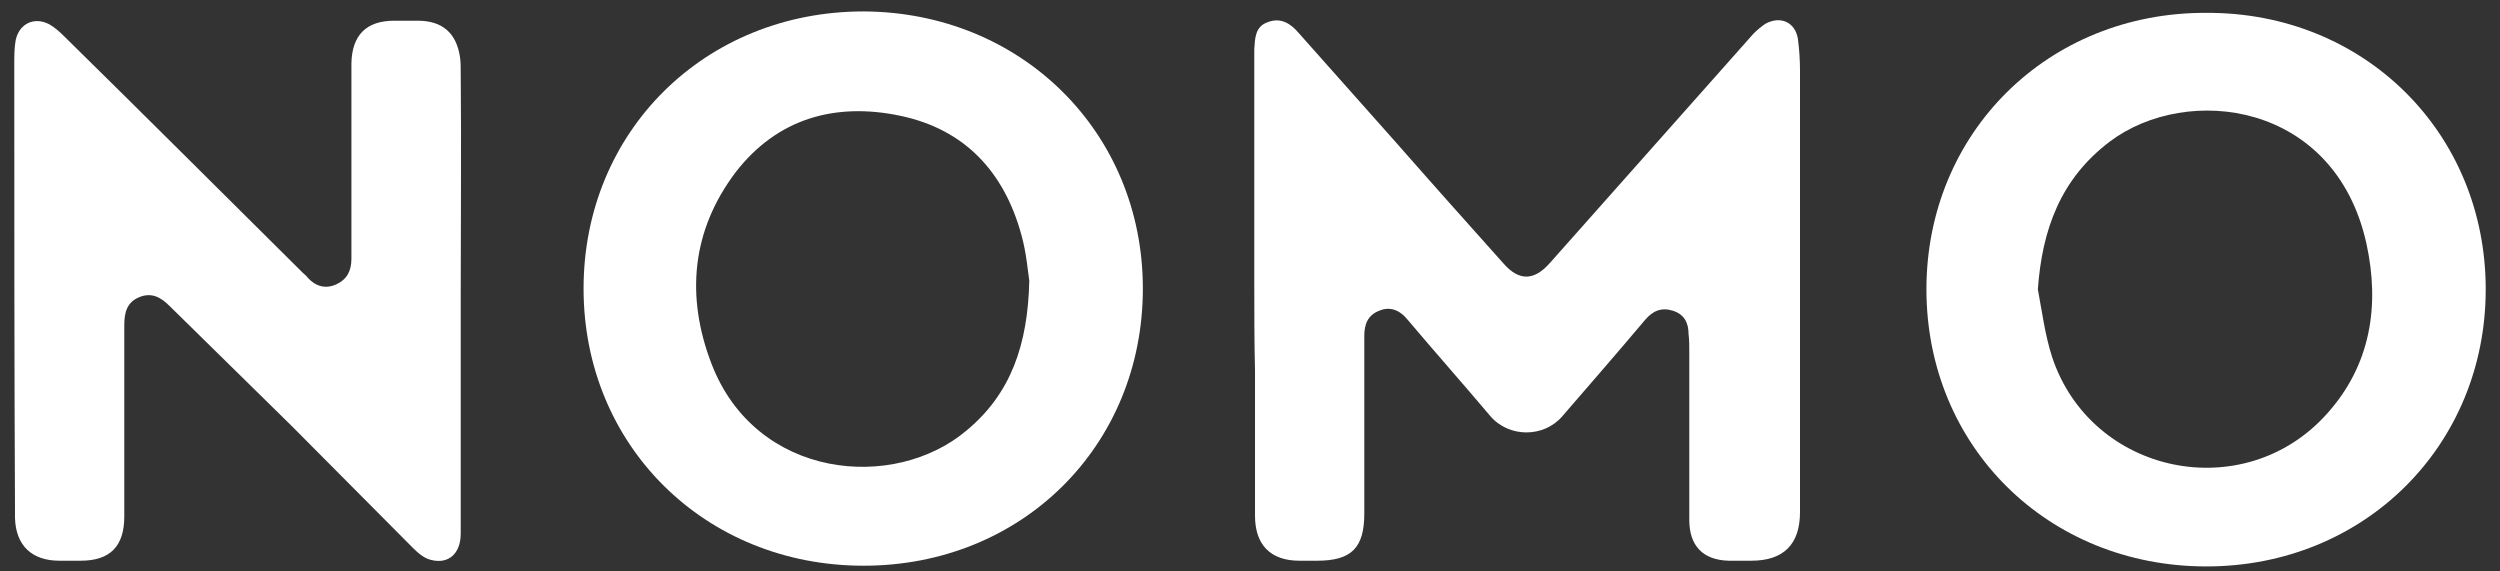
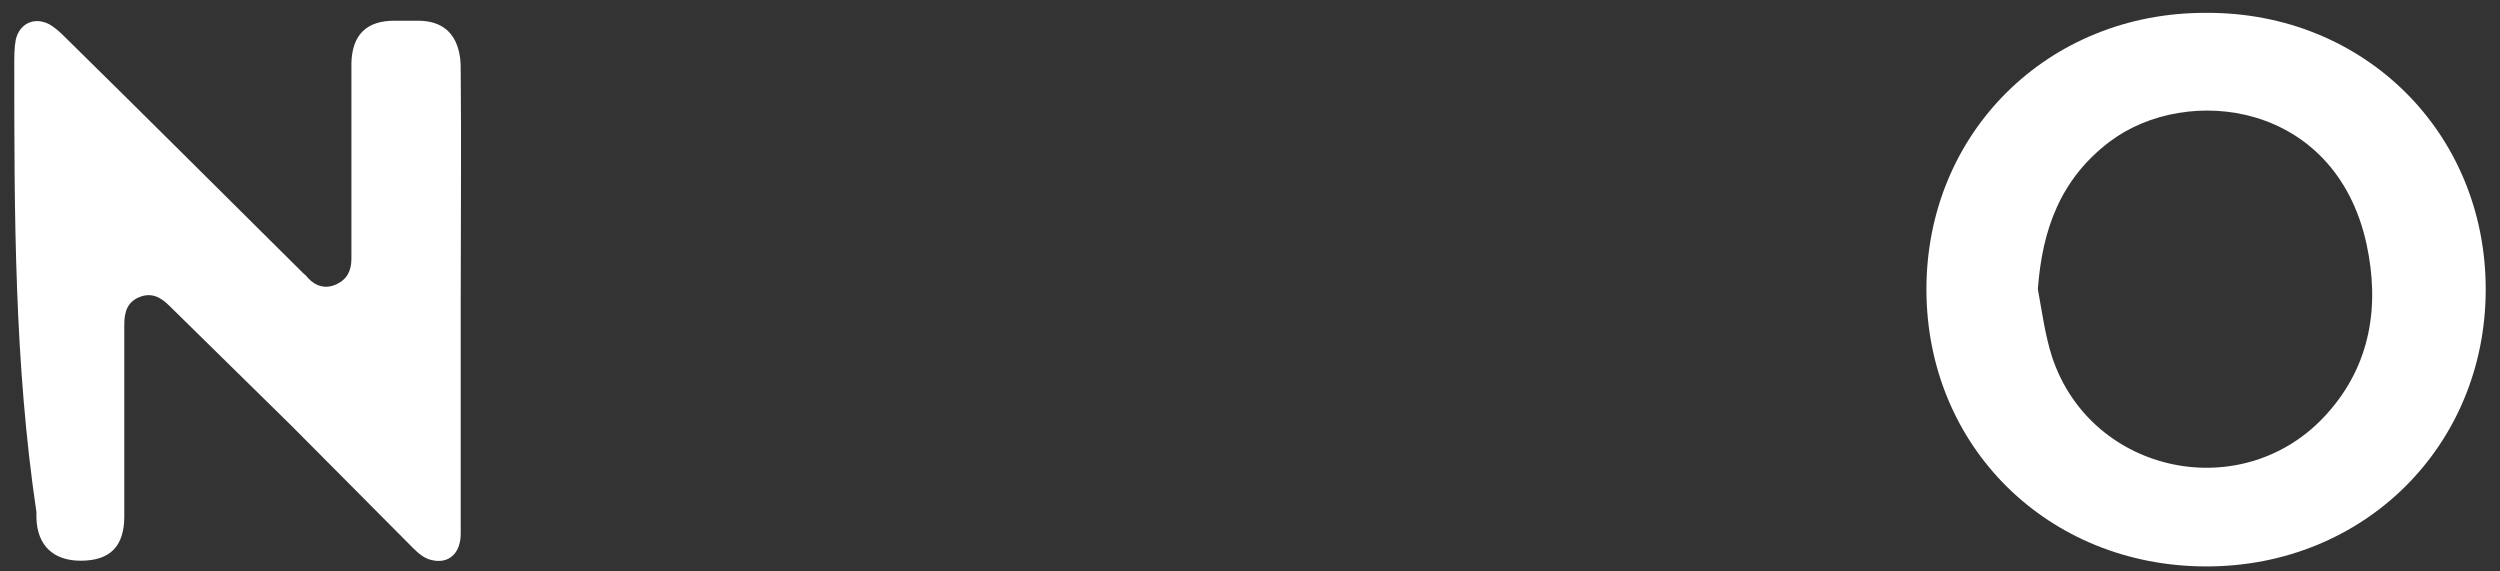
<svg xmlns="http://www.w3.org/2000/svg" id="图层_1" x="0px" y="0px" viewBox="0 0 350 80" style="enable-background:new 0 0 350 80;" xml:space="preserve">
  <rect x="0" y="0" width="350" height="80" fill="#333333" stroke="none" />
  <style type="text/css">	.st0{fill:#FFFFFF;}</style>
  <g>
-     <path class="st0" d="M175.6,39.5c0-10.4,0-20.7,0-31c0-0.5,0-1.1,0-1.6c0.1-1.5,0.1-3.2,1.9-3.8c1.8-0.7,3.2,0.2,4.3,1.5  c4.5,5.1,9.1,10.2,13.6,15.3c5,5.7,10,11.3,15.1,17c2.2,2.5,4.3,2.4,6.5-0.1c9.5-10.7,19-21.4,28.5-32.1c0.5-0.5,1.1-1,1.7-1.4  c2.1-1.1,4.1-0.2,4.5,2.1c0.2,1.5,0.3,3,0.3,4.5c0,20.6,0,41.2,0,61.8c0,4.5-2.3,6.8-6.8,6.8c-1.1,0-2.1,0-3.2,0  c-3.6-0.1-5.5-2.1-5.5-5.7c0-7.9,0-15.8,0-23.6c0-0.8,0-1.6-0.1-2.4c0-1.6-0.6-2.8-2.2-3.3c-1.6-0.5-2.8,0-3.9,1.3  c-3.8,4.5-7.7,9-11.6,13.5c-2.6,3-7.5,3-10.1-0.1c-3.8-4.5-7.7-8.9-11.5-13.4c-1.2-1.5-2.6-1.9-4-1.3c-1.6,0.6-2.1,1.9-2.1,3.5  c0,8.3,0,16.6,0,24.9c0,4.8-1.8,6.6-6.6,6.6c-0.8,0-1.7,0-2.5,0c-4,0-6.2-2.2-6.2-6.3c0-6.8,0-13.5,0-20.3  C175.6,47.8,175.6,43.7,175.6,39.5L175.6,39.5z" />
    <path class="st0" d="M308.9,79.3c-22.2,0-39.2-16.8-39.2-38.8c0-21.9,17-38.8,39.2-38.7C331,1.7,348,18.6,348,40.5  C348,62.4,331,79.3,308.9,79.3z M285.3,40.5c0.6,3.2,1,6.4,2,9.5c5.5,16.5,26.9,20.9,38.5,7.9c6.1-6.8,7.4-15.1,5.5-23.8  c-4.4-19.9-25.1-22.4-35.9-14.3C288.5,25,285.9,32.1,285.3,40.5z" />
-     <path class="st0" d="M160,40.4c0,22-16.9,38.8-39.1,38.8c-22.2,0-39.2-16.8-39.2-38.8c0-22,17-38.8,39.2-38.8  C143,1.7,160,18.5,160,40.4z M144.1,39.3c-0.2-1.3-0.4-3.9-1.1-6.4c-2.4-8.8-7.9-14.8-17-16.7c-9.1-1.9-17.2,0.4-23,7.9  c-6.2,8.2-7,17.4-3.4,26.8c6.2,16.2,25.6,18,35.8,9.3C141.5,55.1,143.9,48.3,144.1,39.3z" />
-     <path class="st0" d="M64.5,41.9c0,10.9,0,21.8,0,32.8c0,2.8-1.7,4.3-4.1,3.7c-1-0.2-1.9-1-2.6-1.7c-5.7-5.7-11.3-11.4-17-17.1  c-5.7-5.6-11.4-11.2-17.1-16.8c-1.2-1.2-2.5-1.9-4.2-1.2c-1.7,0.7-2.1,2.1-2.1,3.9c0,8.9,0,17.9,0,26.8c0,4.2-2,6.2-6.1,6.2  c-1,0-2,0-3,0c-3.8,0-6.1-2.1-6.2-6c0-0.3,0-0.5,0-0.8C2,50.8,2,29.9,2,9c0-1.2,0-2.3,0.2-3.4c0.5-2.3,2.6-3.3,4.7-2.2  c0.7,0.4,1.4,1,2,1.6C20.1,16,31.2,27.1,42.4,38.2c0.2,0.2,0.5,0.4,0.7,0.7c1.1,1.2,2.5,1.6,4,0.9c1.5-0.7,2.1-1.9,2.1-3.6  c0-6.7,0-13.5,0-20.2c0-2.4,0-4.8,0-7.2c0.1-3.9,2.1-5.9,6-5.9c1.1,0,2.2,0,3.3,0c3.4,0,5.4,1.7,5.9,5.1c0.1,0.7,0.1,1.4,0.1,2  C64.6,20.6,64.5,31.2,64.5,41.9C64.5,41.9,64.5,41.9,64.5,41.9z" />
+     <path class="st0" d="M64.5,41.9c0,10.9,0,21.8,0,32.8c0,2.8-1.7,4.3-4.1,3.7c-1-0.2-1.9-1-2.6-1.7c-5.7-5.7-11.3-11.4-17-17.1  c-5.7-5.6-11.4-11.2-17.1-16.8c-1.2-1.2-2.5-1.9-4.2-1.2c-1.7,0.7-2.1,2.1-2.1,3.9c0,8.9,0,17.9,0,26.8c0,4.2-2,6.2-6.1,6.2  c-3.8,0-6.1-2.1-6.2-6c0-0.3,0-0.5,0-0.8C2,50.8,2,29.9,2,9c0-1.2,0-2.3,0.2-3.4c0.5-2.3,2.6-3.3,4.7-2.2  c0.7,0.4,1.4,1,2,1.6C20.1,16,31.2,27.1,42.4,38.2c0.2,0.2,0.5,0.4,0.7,0.7c1.1,1.2,2.5,1.6,4,0.9c1.5-0.7,2.1-1.9,2.1-3.6  c0-6.7,0-13.5,0-20.2c0-2.4,0-4.8,0-7.2c0.1-3.9,2.1-5.9,6-5.9c1.1,0,2.2,0,3.3,0c3.4,0,5.4,1.7,5.9,5.1c0.1,0.7,0.1,1.4,0.1,2  C64.6,20.6,64.5,31.2,64.5,41.9C64.5,41.9,64.5,41.9,64.5,41.9z" />
  </g>
</svg>